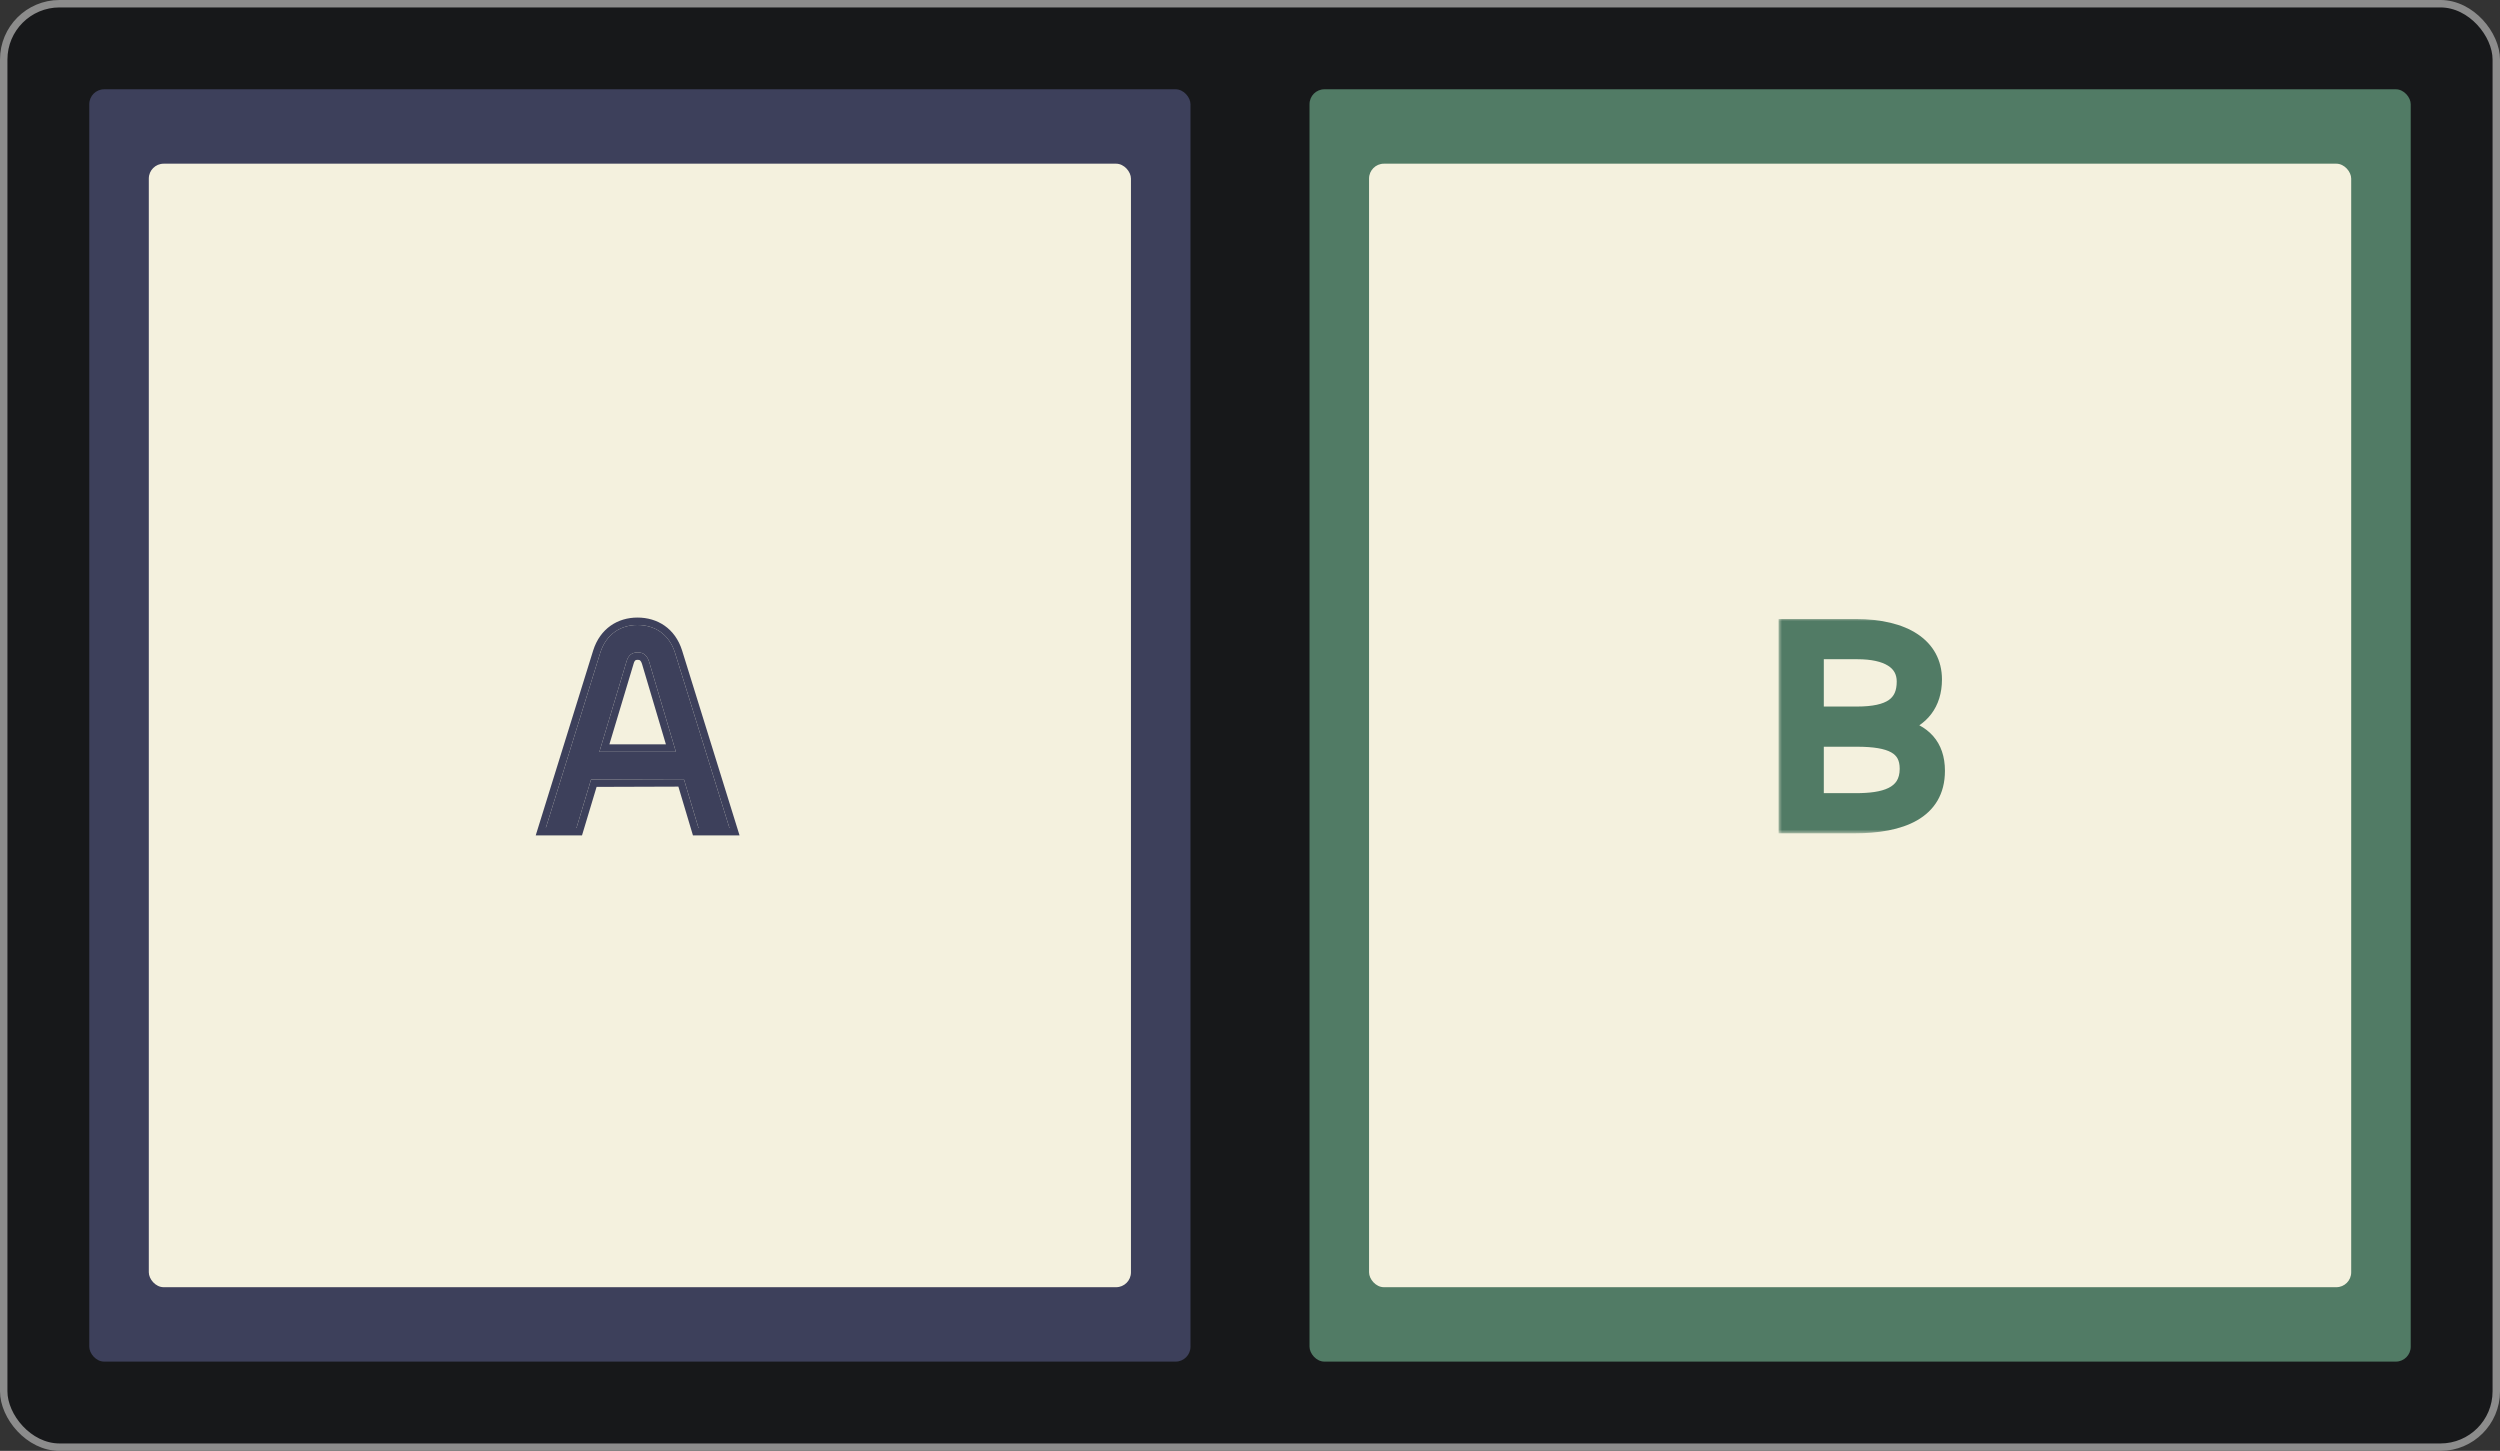
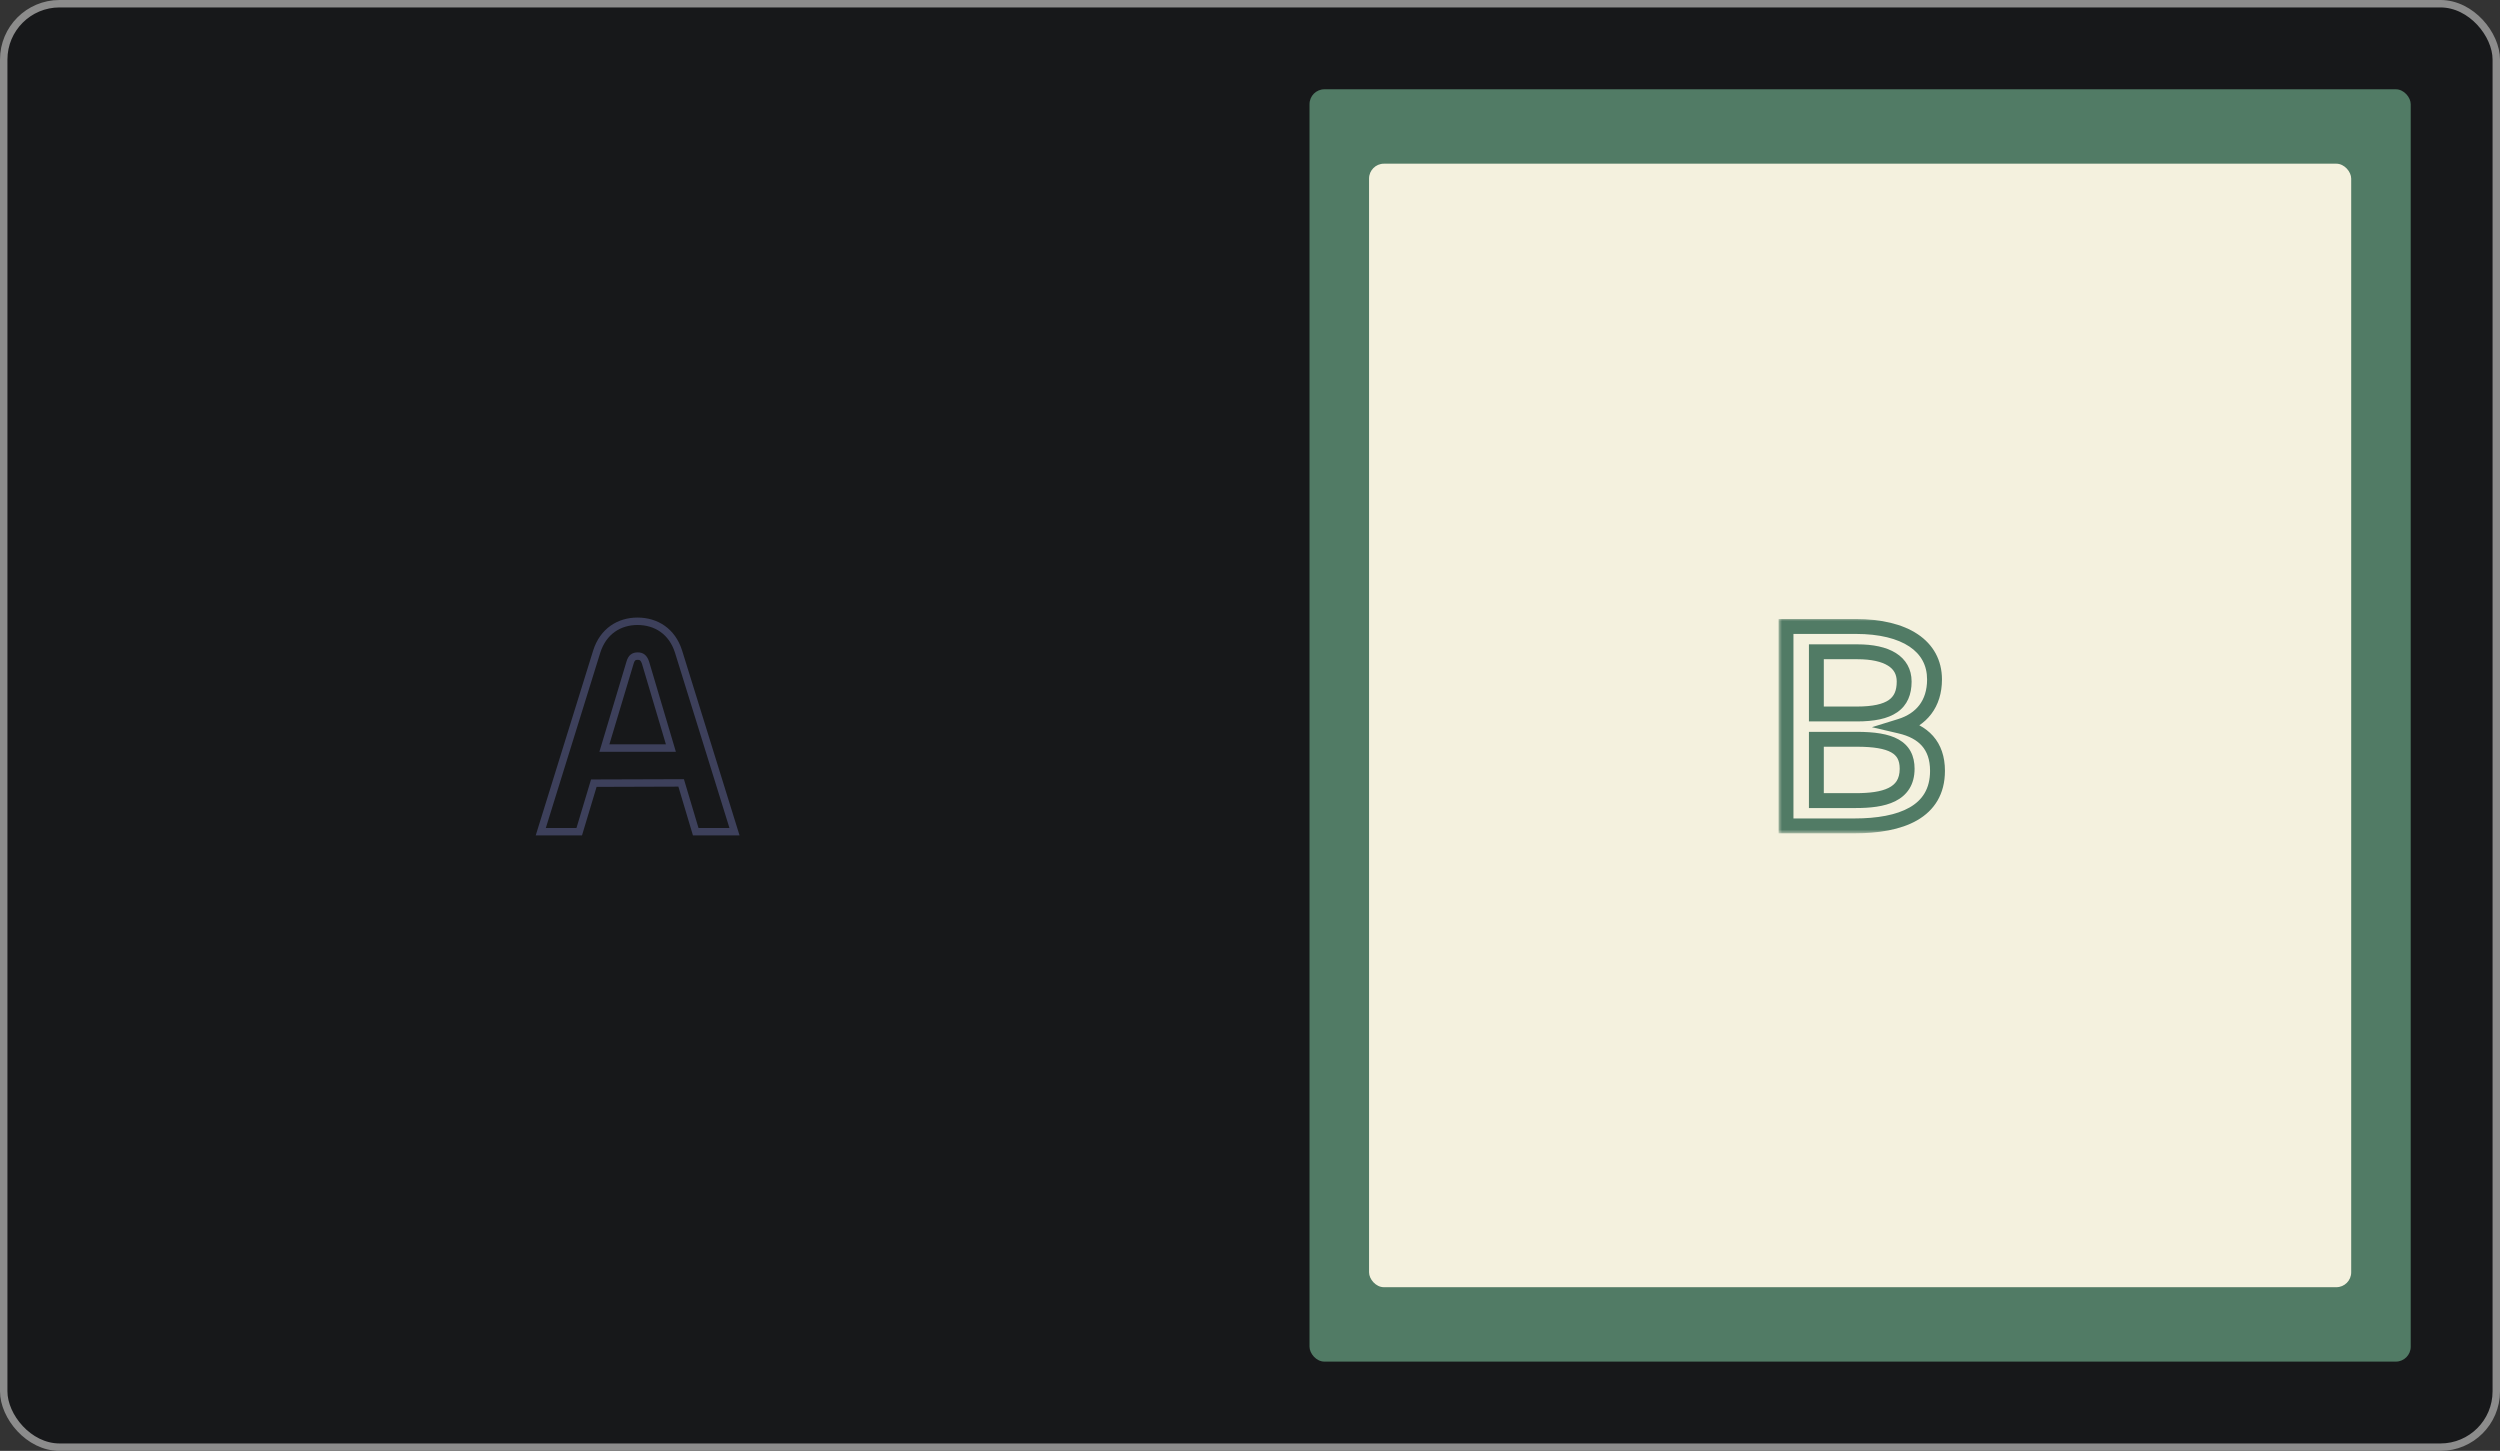
<svg xmlns="http://www.w3.org/2000/svg" width="336" height="195" viewBox="0 0 336 195" fill="none">
  <rect x="0" y="0" width="336" height="195" fill="#333333" stroke="none" />
  <rect x="0.5" y="0.5" width="335" height="194" rx="7.5" fill="#17181A" stroke="#8C8C8C" />
-   <rect x="12" y="12" width="148" height="171" rx="2" fill="#3D405B" />
-   <rect x="20" y="22" width="132" height="151" rx="2" fill="#F4F1DE" />
  <rect x="176" y="12" width="148" height="171" rx="2" fill="#517B65" />
  <rect x="184" y="22" width="132" height="151" rx="2" fill="#F4F1DE" />
-   <path d="M73.358 111.28L80.678 87.72C81.478 85.2 83.438 84 85.678 84C87.958 84 89.918 85.2 90.718 87.72L98.038 111.28H93.878L91.918 104.72L79.438 104.76L77.478 111.28H73.358ZM84.198 88.92L80.558 101.04H90.838L87.238 88.92C86.958 88.08 86.478 87.68 85.718 87.68C84.918 87.68 84.438 88.08 84.198 88.92Z" fill="#3D405B" />
  <path fill-rule="evenodd" clip-rule="evenodd" d="M72 112.28L79.725 87.417C80.665 84.457 83.029 83 85.678 83C88.362 83 90.73 84.453 91.671 87.417L91.673 87.423L99.396 112.28H93.133L91.174 105.722L80.182 105.758L78.221 112.28H72ZM79.438 104.76L91.918 104.72L93.878 111.28H98.038L90.718 87.72C89.918 85.2 87.958 84 85.678 84C83.438 84 81.478 85.2 80.678 87.72L73.358 111.28H77.478L79.438 104.76ZM85.156 89.208L81.902 100.04H89.498L86.284 89.222C86.182 88.921 86.079 88.803 86.024 88.758C85.984 88.726 85.911 88.68 85.718 88.68C85.49 88.68 85.413 88.733 85.382 88.758C85.34 88.793 85.245 88.897 85.159 89.195L85.156 89.208ZM87.238 88.92L90.838 101.04H80.558L84.198 88.92C84.438 88.08 84.918 87.68 85.718 87.68C86.478 87.68 86.958 88.08 87.238 88.92Z" fill="#3D405B" />
  <mask id="path-8-outside-1_3648_2003" maskUnits="userSpaceOnUse" x="239" y="83" width="23" height="29" fill="black">
    <rect fill="white" x="239" y="83" width="23" height="29" />
-     <path d="M249.24 111H240.04V84.2H249.44C256 84.2 260 86.8 260 91.32C260 94.6 258.24 96.72 255.4 97.6C258.48 98.32 260.4 100.16 260.4 103.6C260.4 109.16 255.48 111 249.24 111ZM244.12 87.6V95.96H249.56C254.04 95.96 255.92 94.6 255.92 91.6C255.92 88.96 253.6 87.6 249.64 87.6H244.12ZM244.12 99.36V107.6H249.44C253.12 107.6 256.32 106.88 256.32 103.32C256.32 100.4 254.16 99.36 249.56 99.36H244.12Z" />
  </mask>
-   <path d="M249.24 111H240.04V84.2H249.44C256 84.2 260 86.8 260 91.32C260 94.6 258.24 96.72 255.4 97.6C258.48 98.32 260.4 100.16 260.4 103.6C260.4 109.16 255.48 111 249.24 111ZM244.12 87.6V95.96H249.56C254.04 95.96 255.92 94.6 255.92 91.6C255.92 88.96 253.6 87.6 249.64 87.6H244.12ZM244.12 99.36V107.6H249.44C253.12 107.6 256.32 106.88 256.32 103.32C256.32 100.4 254.16 99.36 249.56 99.36H244.12Z" fill="#517B65" />
  <path d="M240.04 111H239.04V112H240.04V111ZM240.04 84.2V83.2H239.04V84.2H240.04ZM255.4 97.6L255.104 96.645L251.585 97.735L255.172 98.574L255.4 97.6ZM244.12 87.6V86.6H243.12V87.6H244.12ZM244.12 95.96H243.12V96.96H244.12V95.96ZM244.12 99.36V98.36H243.12V99.36H244.12ZM244.12 107.6H243.12V108.6H244.12V107.6ZM249.24 110H240.04V112H249.24V110ZM241.04 111V84.2H239.04V111H241.04ZM240.04 85.2H249.44V83.2H240.04V85.2ZM249.44 85.2C252.609 85.2 255.029 85.831 256.625 86.897C258.175 87.932 259 89.404 259 91.32H261C261 88.716 259.825 86.628 257.735 85.233C255.691 83.869 252.831 83.2 249.44 83.2V85.2ZM259 91.32C259 92.775 258.613 93.905 257.968 94.756C257.321 95.611 256.361 96.255 255.104 96.645L255.696 98.555C257.279 98.065 258.619 97.209 259.562 95.964C260.507 94.715 261 93.145 261 91.32H259ZM255.172 98.574C256.581 98.903 257.619 99.464 258.305 100.242C258.98 101.006 259.4 102.076 259.4 103.6H261.4C261.4 101.684 260.86 100.114 259.805 98.918C258.761 97.736 257.299 97.017 255.628 96.626L255.172 98.574ZM259.4 103.6C259.4 106.014 258.368 107.537 256.662 108.518C254.876 109.544 252.293 110 249.24 110V112C252.427 112 255.424 111.536 257.658 110.252C259.972 108.923 261.4 106.746 261.4 103.6H259.4ZM243.12 87.6V95.96H245.12V87.6H243.12ZM244.12 96.96H249.56V94.96H244.12V96.96ZM249.56 96.96C251.859 96.96 253.704 96.619 254.99 95.727C256.36 94.776 256.92 93.331 256.92 91.6H254.92C254.92 92.869 254.54 93.604 253.85 94.084C253.076 94.621 251.741 94.96 249.56 94.96V96.96ZM256.92 91.6C256.92 89.929 256.157 88.611 254.794 87.761C253.493 86.951 251.708 86.6 249.64 86.6V88.6C251.532 88.6 252.887 88.929 253.736 89.459C254.523 89.949 254.92 90.631 254.92 91.6H256.92ZM249.64 86.6H244.12V88.6H249.64V86.6ZM243.12 99.36V107.6H245.12V99.36H243.12ZM244.12 108.6H249.44V106.6H244.12V108.6ZM249.44 108.6C251.305 108.6 253.224 108.425 254.704 107.691C255.465 107.314 256.135 106.777 256.609 106.023C257.084 105.269 257.32 104.364 257.32 103.32H255.32C255.32 104.056 255.156 104.576 254.916 104.958C254.675 105.341 254.315 105.651 253.816 105.899C252.776 106.415 251.255 106.6 249.44 106.6V108.6ZM257.32 103.32C257.32 102.468 257.162 101.683 256.791 100.994C256.415 100.299 255.855 99.766 255.154 99.373C253.801 98.615 251.889 98.36 249.56 98.36V100.36C251.831 100.36 253.299 100.625 254.176 101.117C254.59 101.349 254.858 101.624 255.031 101.945C255.208 102.272 255.32 102.712 255.32 103.32H257.32ZM249.56 98.36H244.12V100.36H249.56V98.36Z" fill="#517B65" mask="url(#path-8-outside-1_3648_2003)" />
</svg>